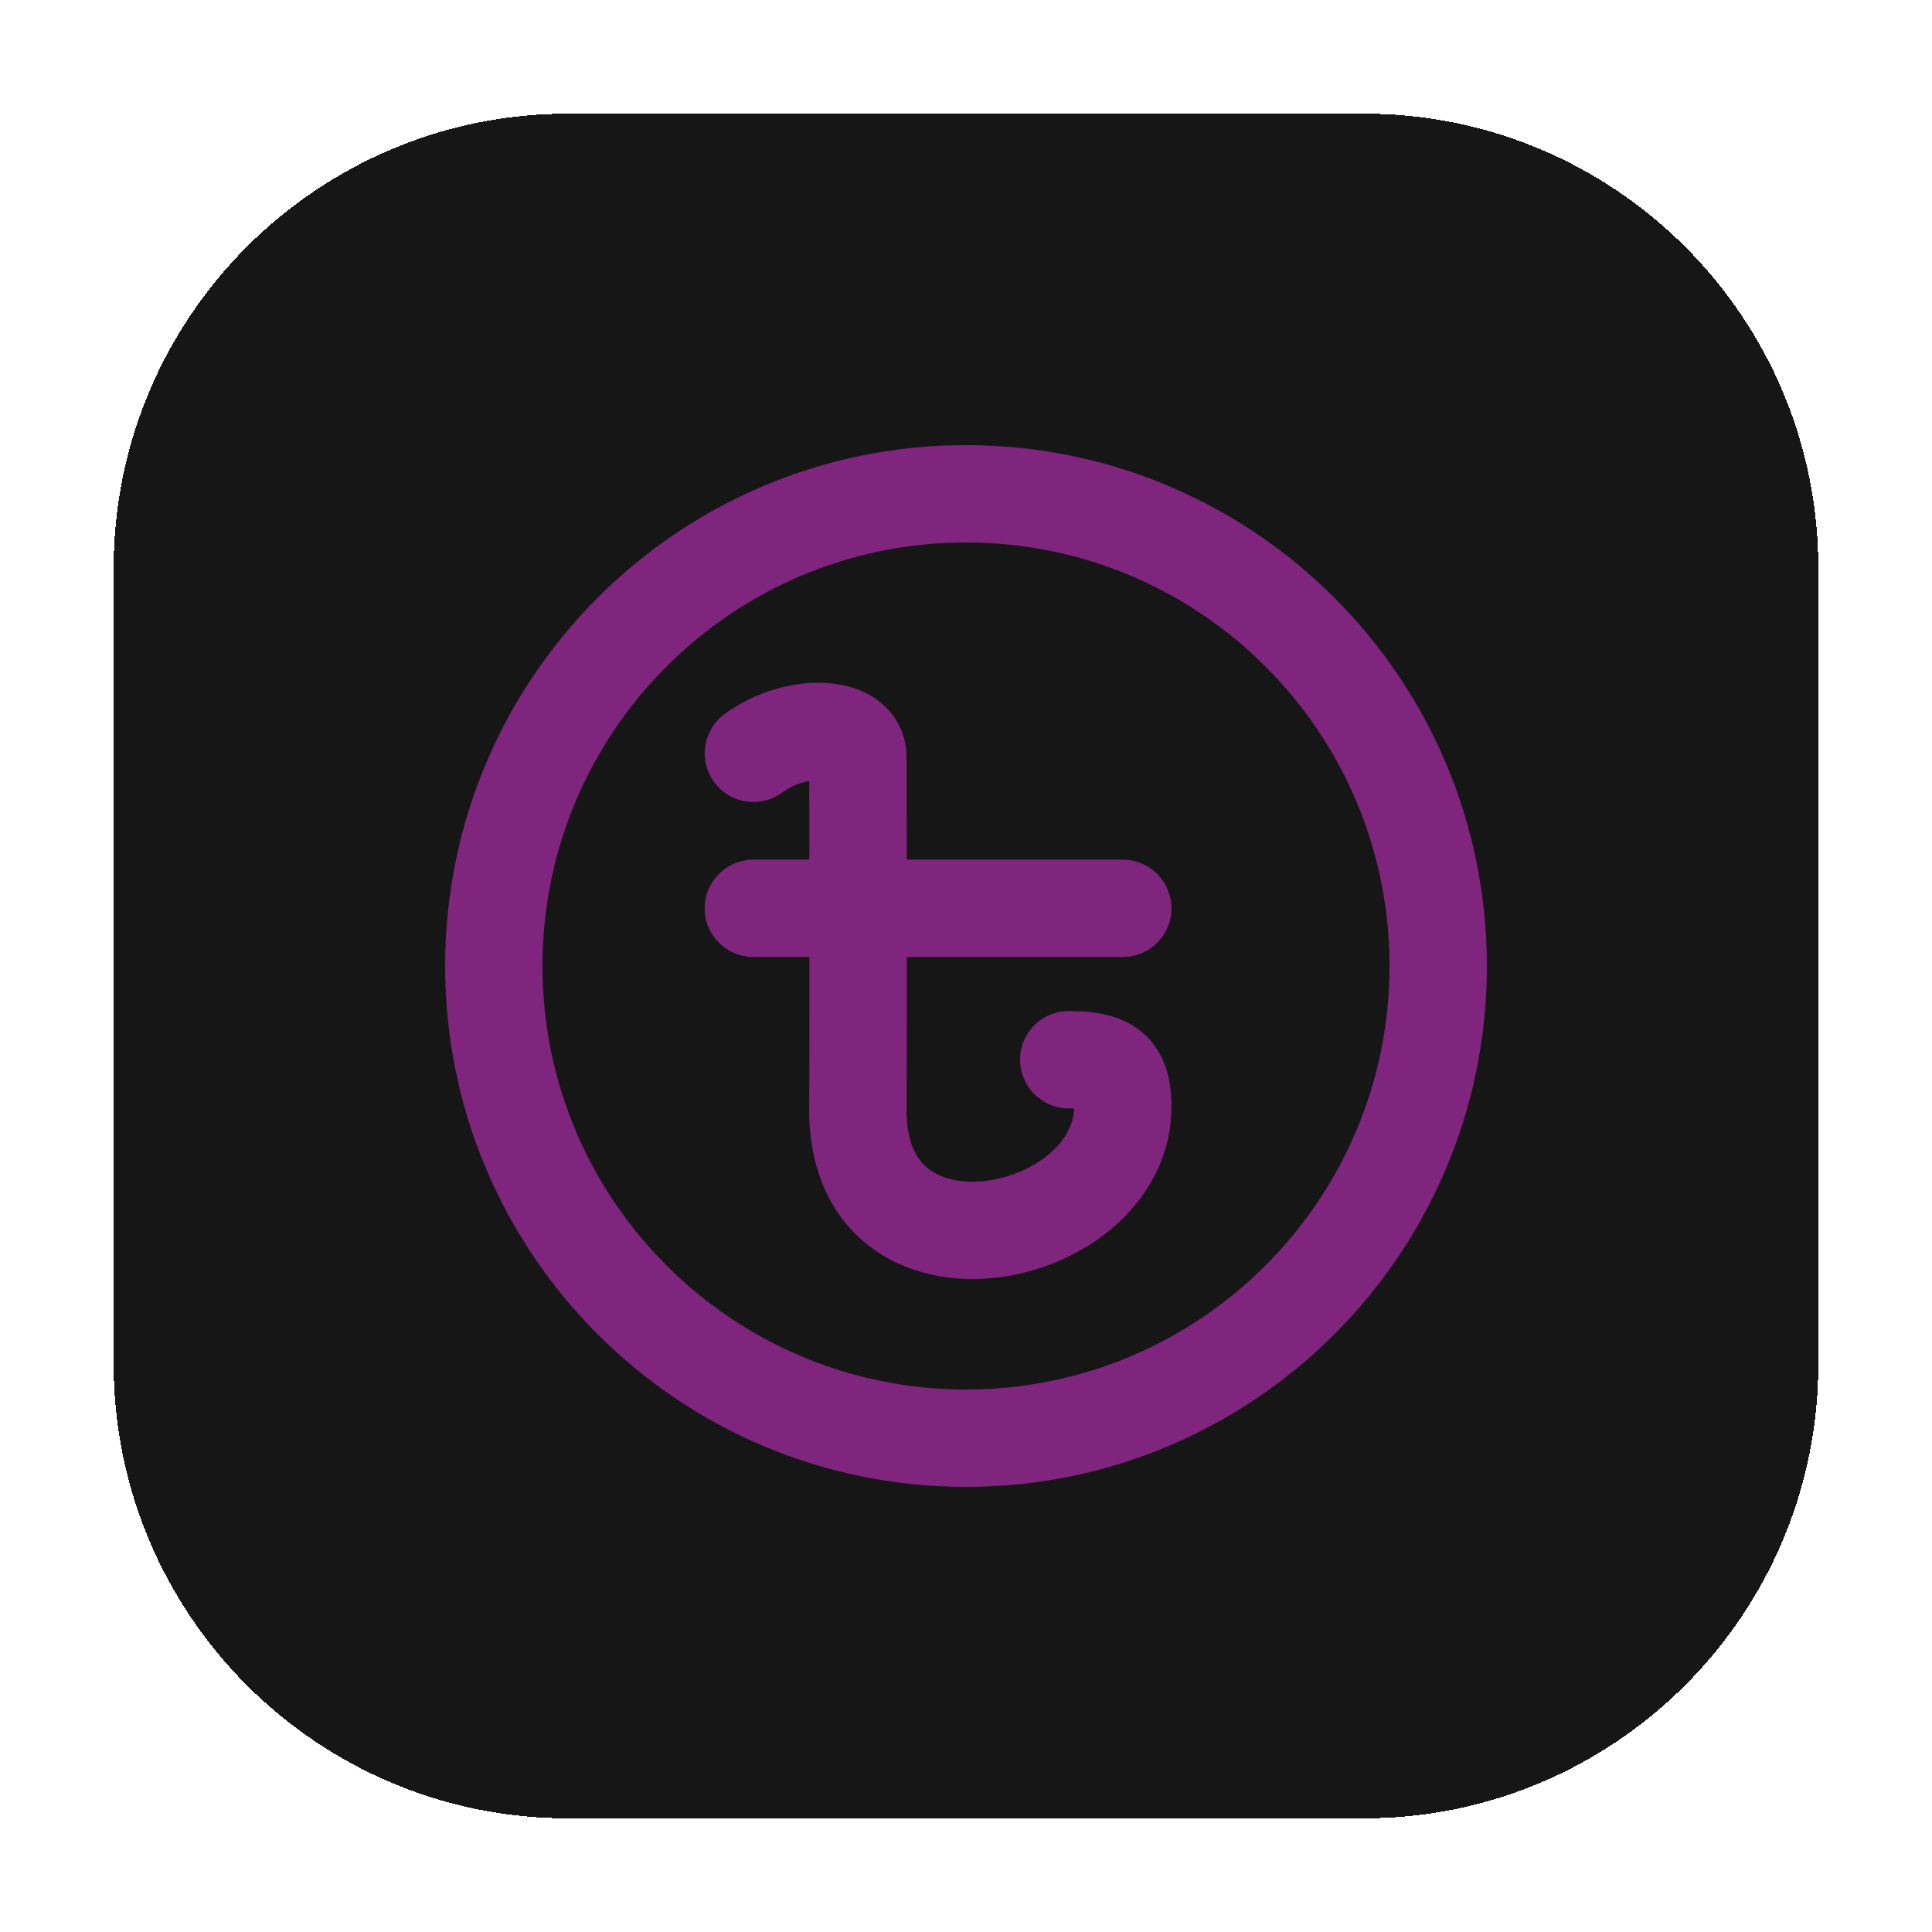
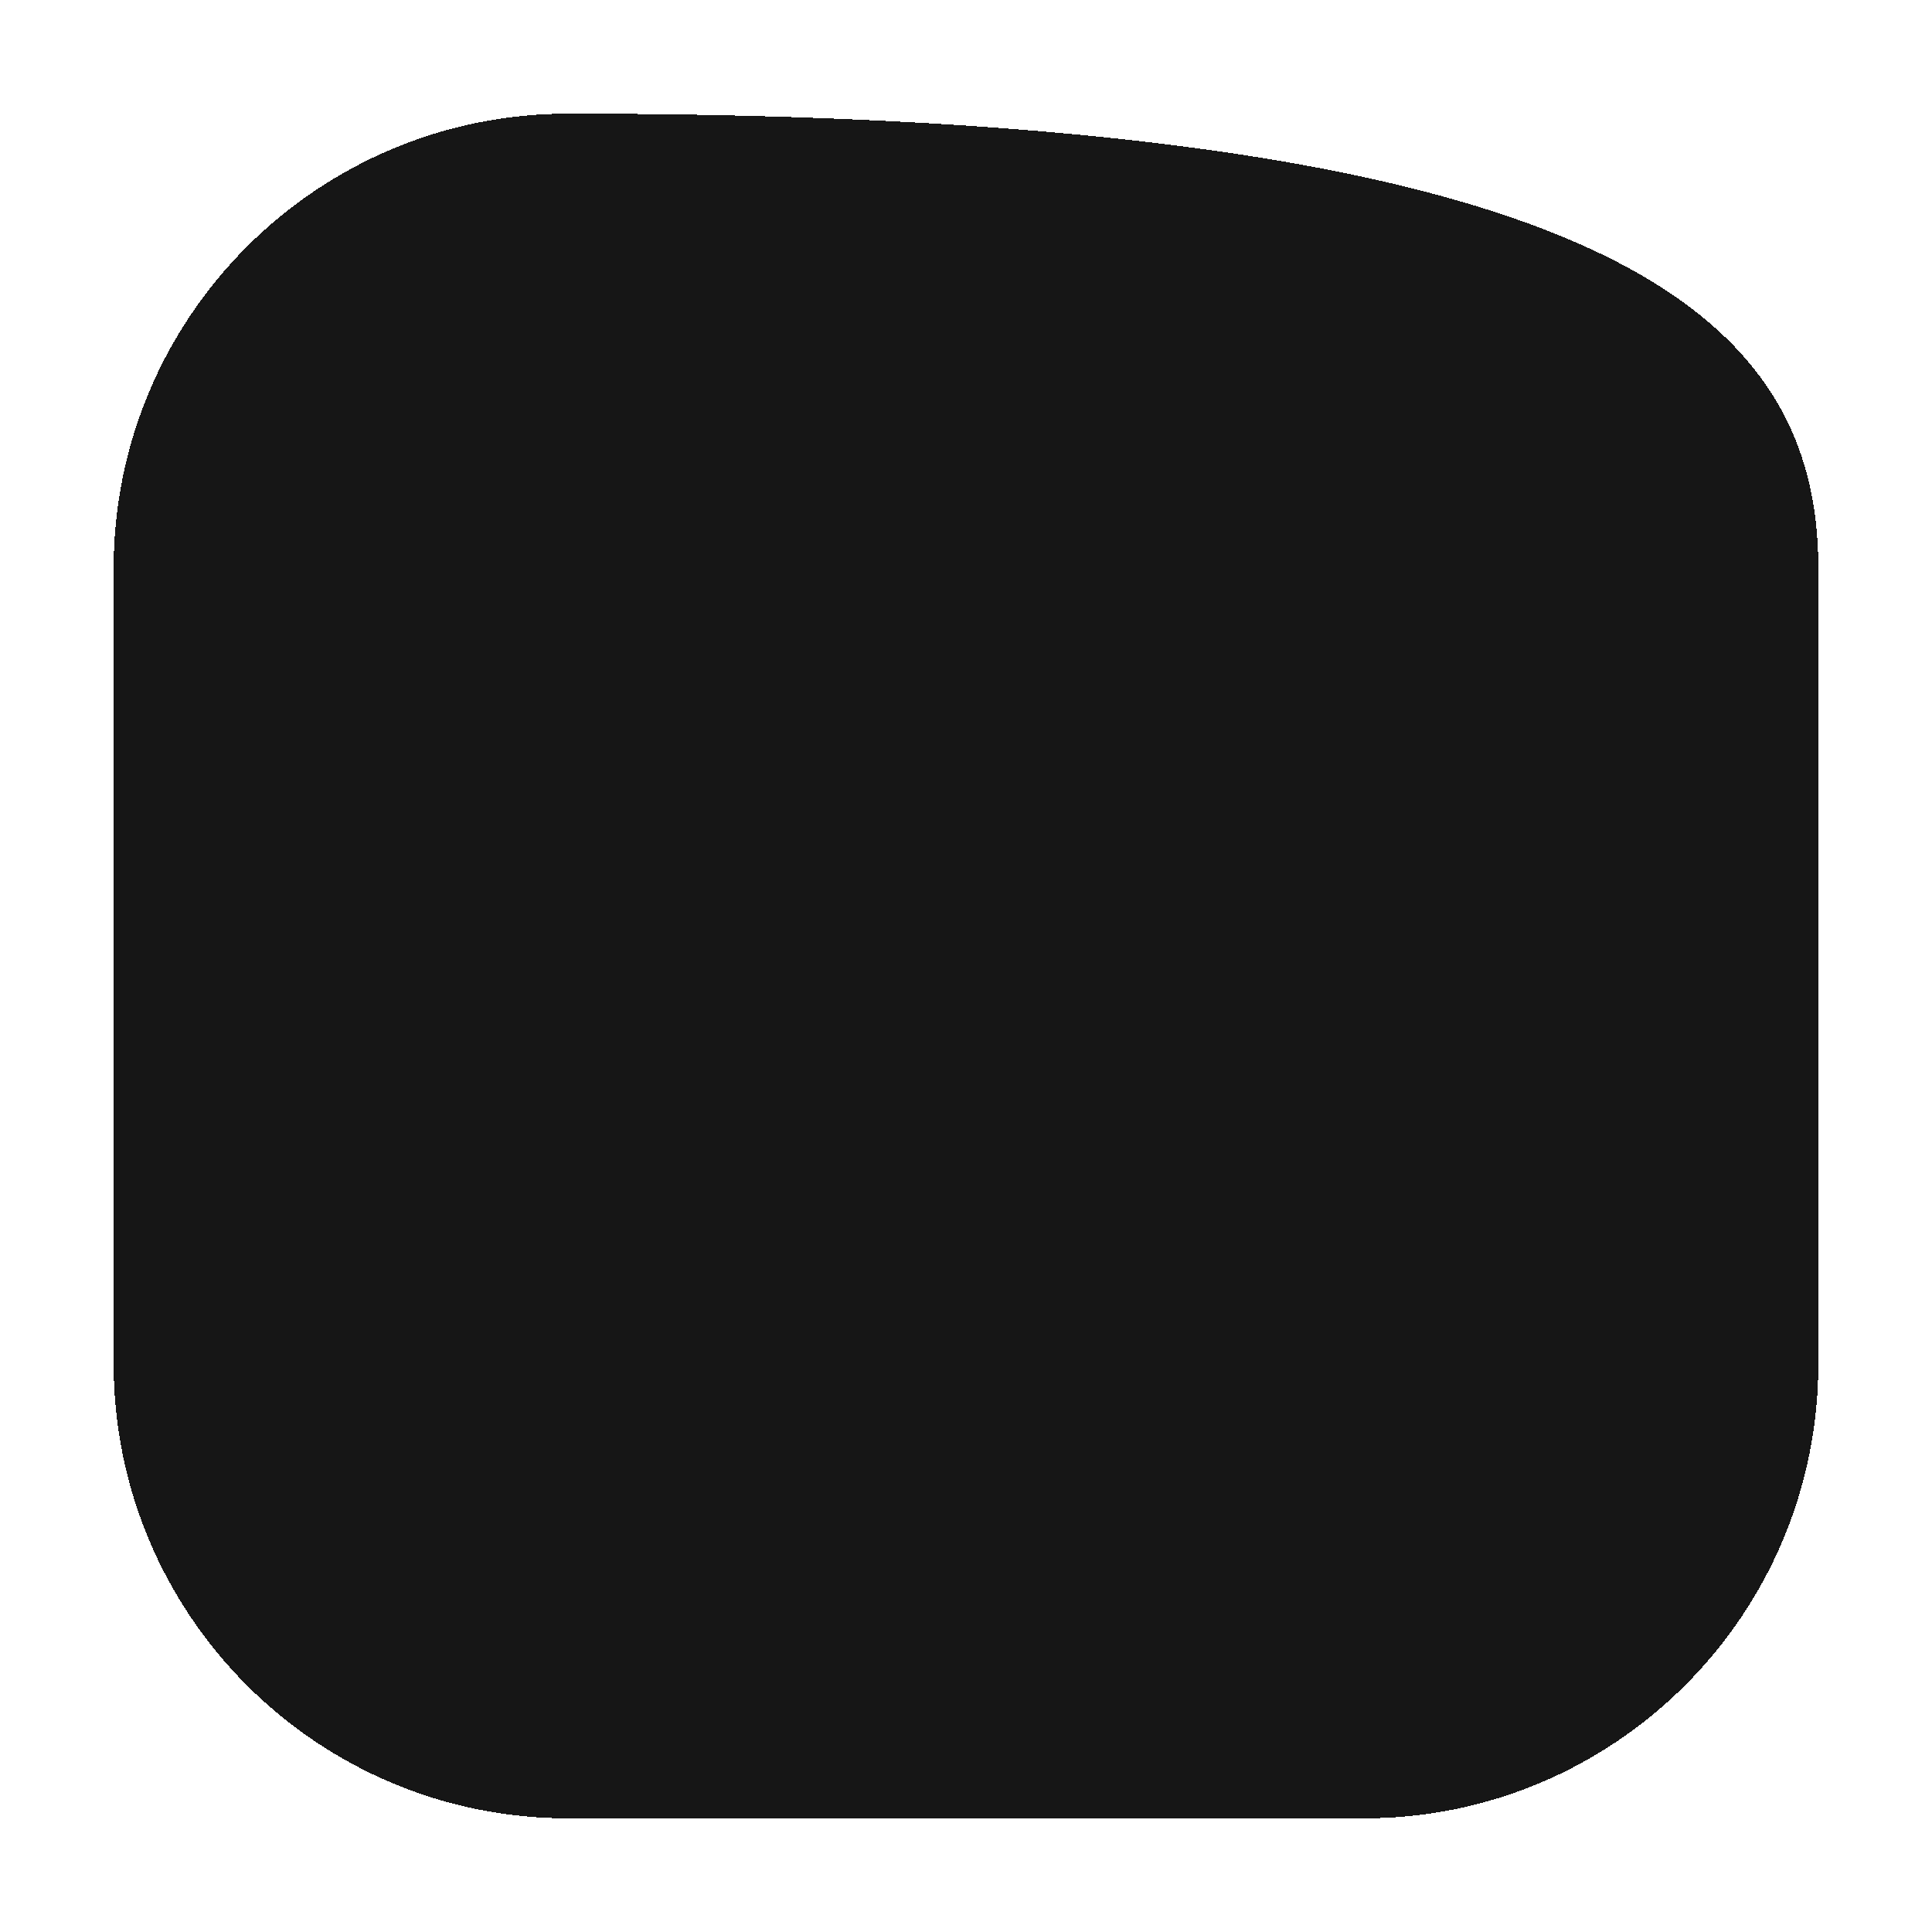
<svg xmlns="http://www.w3.org/2000/svg" width="68" height="68" viewBox="0 0 68 68" fill="none">
  <g filter="url(#filter0_dd_285_3479)">
-     <path d="M4 20C4 11.163 11.163 4 20 4H48C56.837 4 64 11.163 64 20V48C64 56.837 56.837 64 48 64H20C11.163 64 4 56.837 4 48V20Z" fill="#161616" shape-rendering="crispEdges" />
-     <path d="M34 15.667C44.125 15.667 52.333 23.875 52.333 34C52.333 44.125 44.125 52.333 34 52.333C23.875 52.333 15.667 44.125 15.667 34C15.667 23.875 23.875 15.667 34 15.667ZM34 19.093C25.767 19.093 19.093 25.767 19.093 34C19.093 42.233 25.767 48.907 34 48.907C42.233 48.907 48.907 42.233 48.907 34C48.907 25.767 42.233 19.093 34 19.093ZM28.957 24.033C29.511 24.051 30.174 24.174 30.756 24.55C31.405 24.971 31.906 25.697 31.907 26.638V27.006C31.908 27.243 31.908 27.587 31.909 28.01C31.91 28.617 31.911 29.391 31.913 30.258H39.564C40.489 30.282 41.231 31.039 41.231 31.97C41.231 32.901 40.489 33.658 39.564 33.682H31.916C31.916 35.642 31.915 37.629 31.907 39.075L31.909 39.187C31.933 40.324 32.325 40.866 32.692 41.147C33.126 41.478 33.812 41.662 34.665 41.567C35.512 41.472 36.35 41.114 36.946 40.602C37.507 40.121 37.785 39.575 37.805 39.014C37.777 39.013 37.748 39.013 37.717 39.012H37.616L37.572 39.01C36.646 38.987 35.903 38.229 35.903 37.298C35.903 36.352 36.671 35.586 37.616 35.586H37.76C38.493 35.597 39.456 35.7 40.211 36.343C41.101 37.101 41.231 38.176 41.231 38.947C41.231 40.741 40.343 42.201 39.178 43.202C38.025 44.191 36.531 44.805 35.047 44.971C33.569 45.137 31.925 44.874 30.61 43.868C29.24 42.82 28.481 41.16 28.481 39.075V39.066L28.485 38.26C28.489 36.931 28.491 35.298 28.49 33.682H26.514C25.569 33.681 24.802 32.916 24.802 31.97C24.802 31.024 25.569 30.258 26.514 30.258H28.488C28.487 29.393 28.486 28.621 28.485 28.016C28.484 27.822 28.483 27.645 28.483 27.488C28.175 27.544 27.823 27.677 27.533 27.892C26.772 28.454 25.7 28.293 25.138 27.532C24.576 26.772 24.736 25.7 25.497 25.138C26.541 24.366 27.84 23.997 28.957 24.033Z" fill="#7F257E" />
+     <path d="M4 20C4 11.163 11.163 4 20 4C56.837 4 64 11.163 64 20V48C64 56.837 56.837 64 48 64H20C11.163 64 4 56.837 4 48V20Z" fill="#161616" shape-rendering="crispEdges" />
  </g>
  <defs>
    <filter id="filter0_dd_285_3479" x="0" y="0" width="68" height="68" filterUnits="userSpaceOnUse" color-interpolation-filters="sRGB">
      <feFlood flood-opacity="0" result="BackgroundImageFix" />
      <feColorMatrix in="SourceAlpha" type="matrix" values="0 0 0 0 0 0 0 0 0 0 0 0 0 0 0 0 0 0 127 0" result="hardAlpha" />
      <feOffset dx="-1" dy="-1" />
      <feGaussianBlur stdDeviation="1.5" />
      <feComposite in2="hardAlpha" operator="out" />
      <feColorMatrix type="matrix" values="0 0 0 0 0.62 0 0 0 0 0.173 0 0 0 0 0.663 0 0 0 1 0" />
      <feBlend mode="normal" in2="BackgroundImageFix" result="effect1_dropShadow_285_3479" />
      <feColorMatrix in="SourceAlpha" type="matrix" values="0 0 0 0 0 0 0 0 0 0 0 0 0 0 0 0 0 0 127 0" result="hardAlpha" />
      <feOffset dx="1" dy="1" />
      <feGaussianBlur stdDeviation="1.5" />
      <feComposite in2="hardAlpha" operator="out" />
      <feColorMatrix type="matrix" values="0 0 0 0 0.231 0 0 0 0 0.51 0 0 0 0 0.643 0 0 0 1 0" />
      <feBlend mode="normal" in2="effect1_dropShadow_285_3479" result="effect2_dropShadow_285_3479" />
      <feBlend mode="normal" in="SourceGraphic" in2="effect2_dropShadow_285_3479" result="shape" />
    </filter>
  </defs>
</svg>